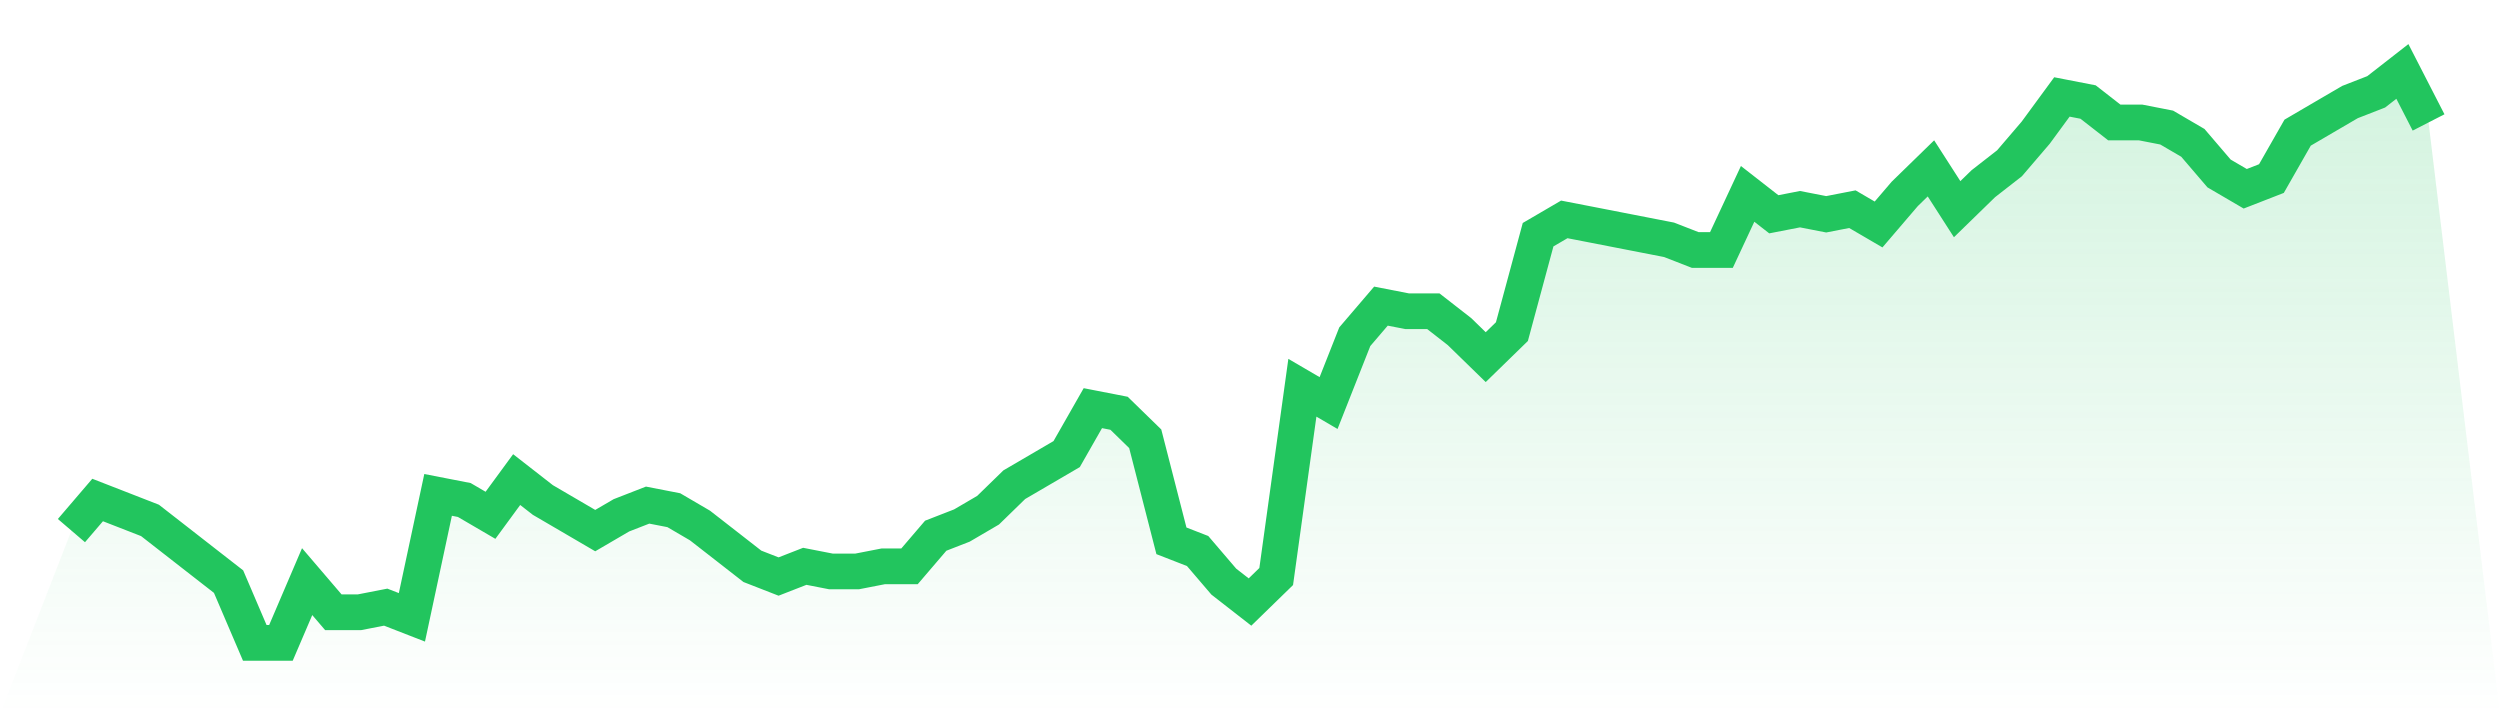
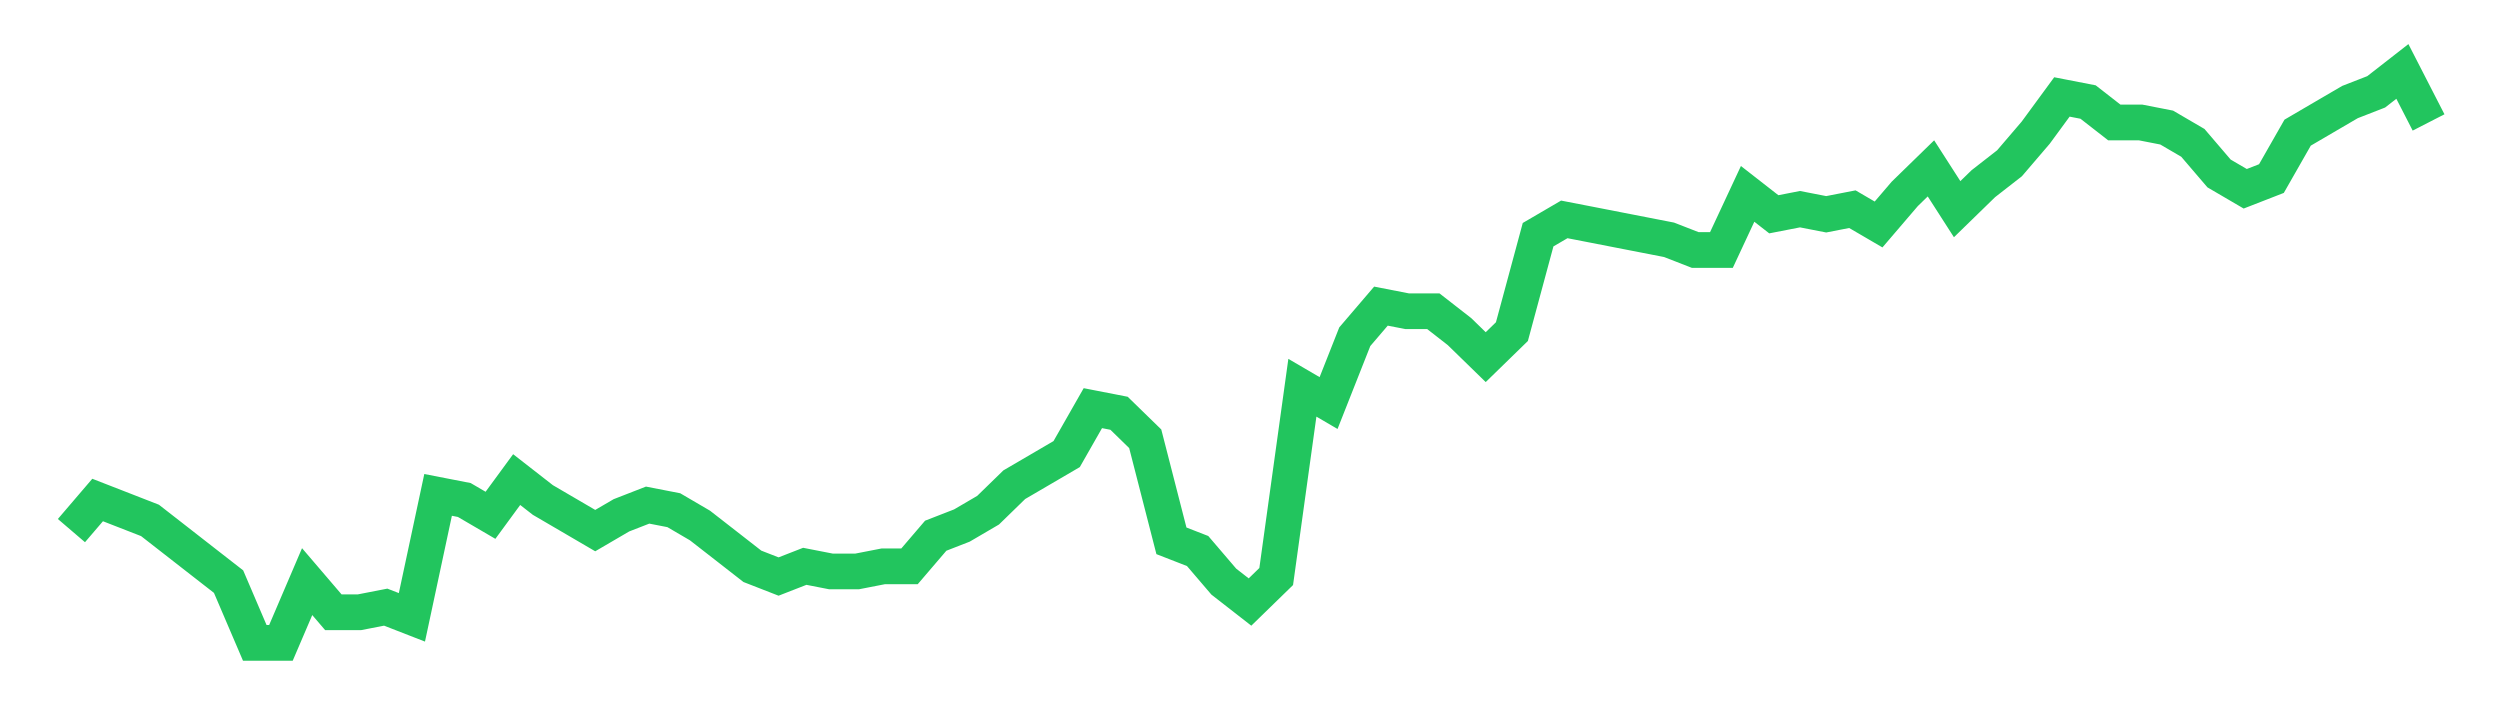
<svg xmlns="http://www.w3.org/2000/svg" viewBox="0 0 140 40">
  <defs>
    <linearGradient id="gradient" x1="0" x2="0" y1="0" y2="1">
      <stop offset="0%" stop-color="#22c55e" stop-opacity="0.2" />
      <stop offset="100%" stop-color="#22c55e" stop-opacity="0" />
    </linearGradient>
  </defs>
-   <path d="M4,29.714 L4,29.714 L5.467,28 L6.933,28.571 L8.4,29.143 L9.867,30.286 L11.333,31.429 L12.8,32.571 L14.267,36 L15.733,36 L17.2,32.571 L18.667,34.286 L20.133,34.286 L21.6,34 L23.067,34.571 L24.533,27.714 L26,28 L27.467,28.857 L28.933,26.857 L30.4,28 L31.867,28.857 L33.333,29.714 L34.8,28.857 L36.267,28.286 L37.733,28.571 L39.2,29.429 L40.667,30.571 L42.133,31.714 L43.6,32.286 L45.067,31.714 L46.533,32 L48,32 L49.467,31.714 L50.933,31.714 L52.4,30 L53.867,29.429 L55.333,28.571 L56.8,27.143 L58.267,26.286 L59.733,25.429 L61.2,22.857 L62.667,23.143 L64.133,24.571 L65.6,30.286 L67.067,30.857 L68.533,32.571 L70,33.714 L71.467,32.286 L72.933,21.714 L74.4,22.571 L75.867,18.857 L77.333,17.143 L78.8,17.429 L80.267,17.429 L81.733,18.571 L83.2,20 L84.667,18.571 L86.133,13.143 L87.6,12.286 L89.067,12.571 L90.533,12.857 L92,13.143 L93.467,13.429 L94.933,14 L96.4,14 L97.867,10.857 L99.333,12 L100.8,11.714 L102.267,12 L103.733,11.714 L105.2,12.571 L106.667,10.857 L108.133,9.429 L109.6,11.714 L111.067,10.286 L112.533,9.143 L114,7.429 L115.467,5.429 L116.933,5.714 L118.4,6.857 L119.867,6.857 L121.333,7.143 L122.8,8 L124.267,9.714 L125.733,10.571 L127.2,10 L128.667,7.429 L130.133,6.571 L131.6,5.714 L133.067,5.143 L134.533,4 L136,6.857 L140,40 L0,40 z" fill="url(#gradient)" />
  <path d="M4,29.714 L4,29.714 L5.467,28 L6.933,28.571 L8.4,29.143 L9.867,30.286 L11.333,31.429 L12.8,32.571 L14.267,36 L15.733,36 L17.2,32.571 L18.667,34.286 L20.133,34.286 L21.6,34 L23.067,34.571 L24.533,27.714 L26,28 L27.467,28.857 L28.933,26.857 L30.4,28 L31.867,28.857 L33.333,29.714 L34.8,28.857 L36.267,28.286 L37.733,28.571 L39.2,29.429 L40.667,30.571 L42.133,31.714 L43.6,32.286 L45.067,31.714 L46.533,32 L48,32 L49.467,31.714 L50.933,31.714 L52.4,30 L53.867,29.429 L55.333,28.571 L56.8,27.143 L58.267,26.286 L59.733,25.429 L61.2,22.857 L62.667,23.143 L64.133,24.571 L65.6,30.286 L67.067,30.857 L68.533,32.571 L70,33.714 L71.467,32.286 L72.933,21.714 L74.4,22.571 L75.867,18.857 L77.333,17.143 L78.8,17.429 L80.267,17.429 L81.733,18.571 L83.2,20 L84.667,18.571 L86.133,13.143 L87.6,12.286 L89.067,12.571 L90.533,12.857 L92,13.143 L93.467,13.429 L94.933,14 L96.4,14 L97.867,10.857 L99.333,12 L100.8,11.714 L102.267,12 L103.733,11.714 L105.2,12.571 L106.667,10.857 L108.133,9.429 L109.6,11.714 L111.067,10.286 L112.533,9.143 L114,7.429 L115.467,5.429 L116.933,5.714 L118.4,6.857 L119.867,6.857 L121.333,7.143 L122.8,8 L124.267,9.714 L125.733,10.571 L127.2,10 L128.667,7.429 L130.133,6.571 L131.6,5.714 L133.067,5.143 L134.533,4 L136,6.857" fill="none" stroke="#22c55e" stroke-width="2" />
</svg>